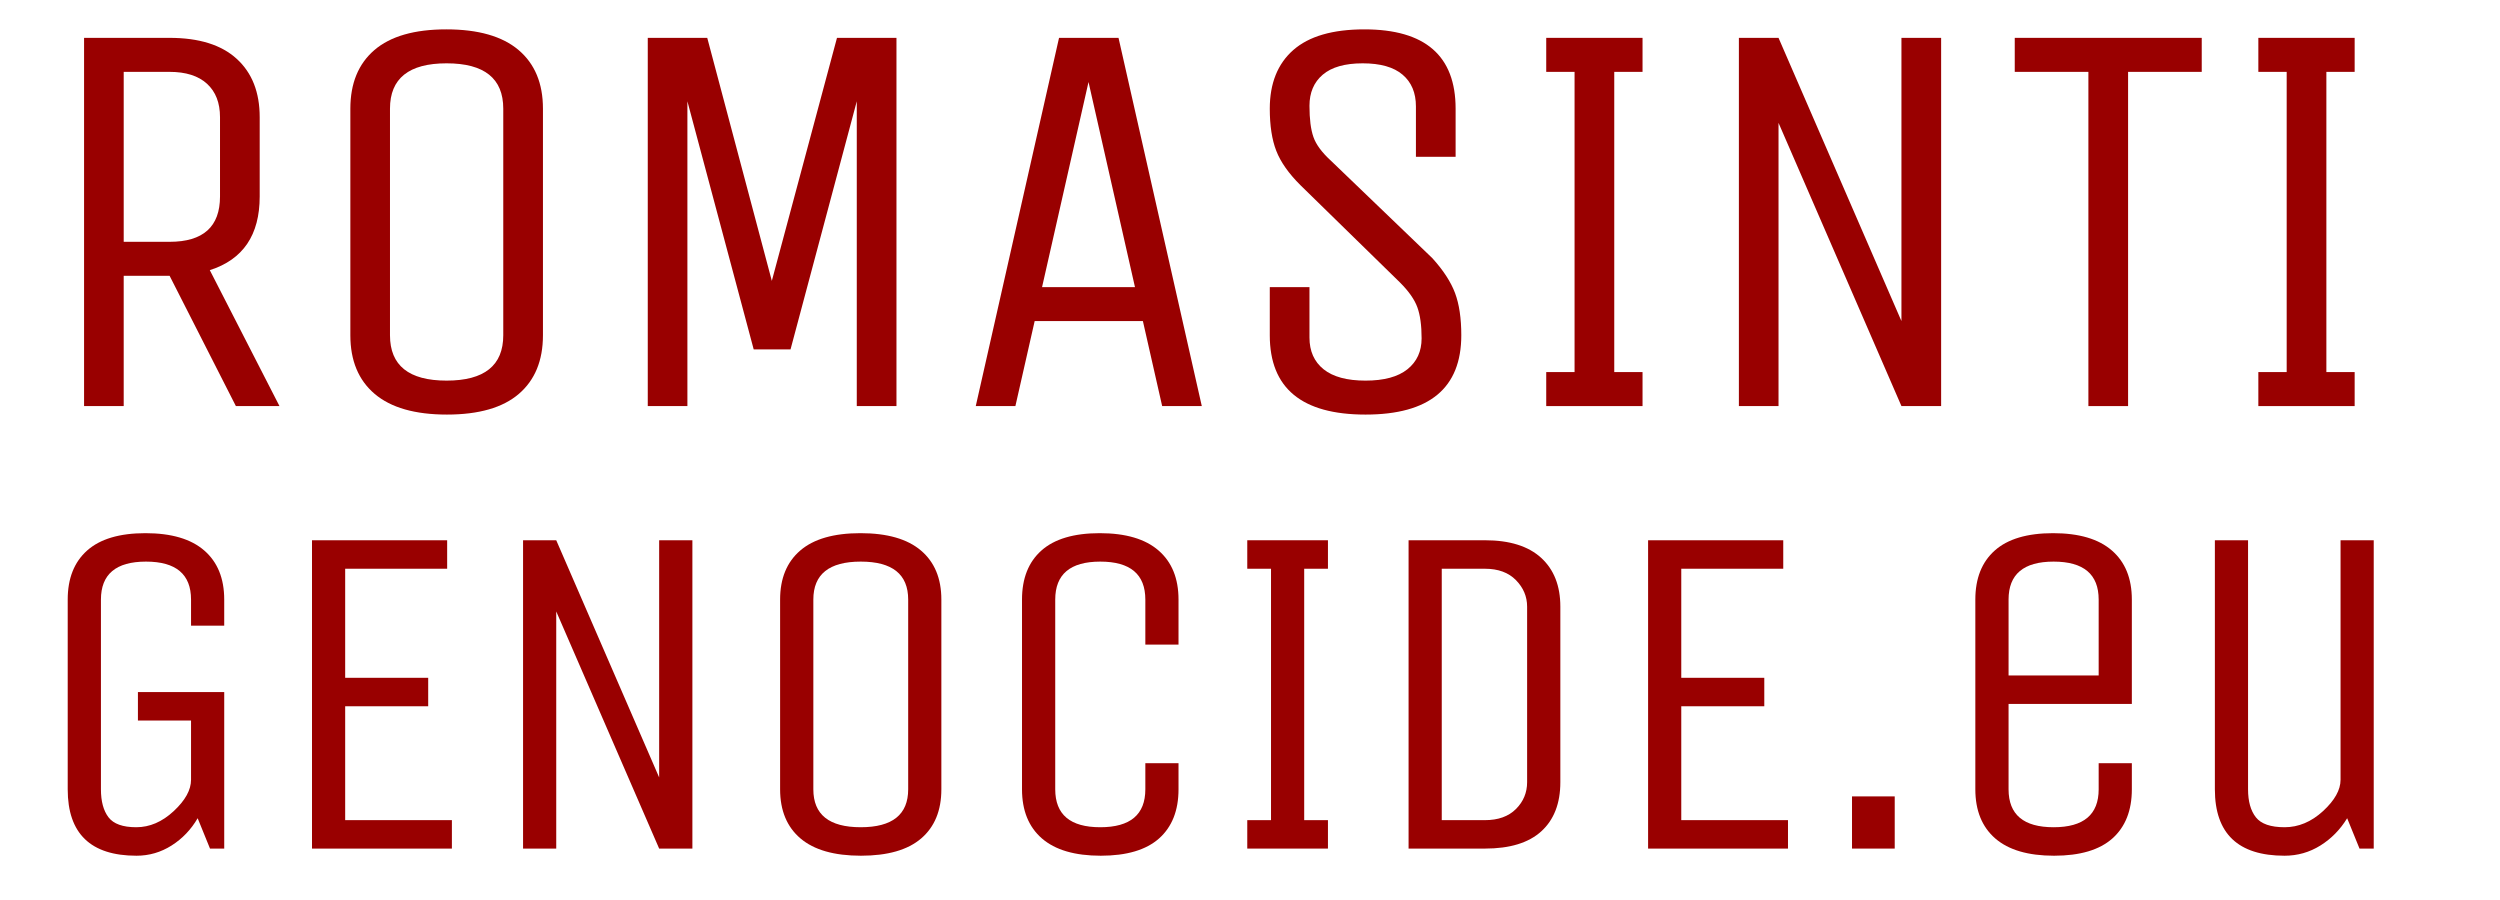
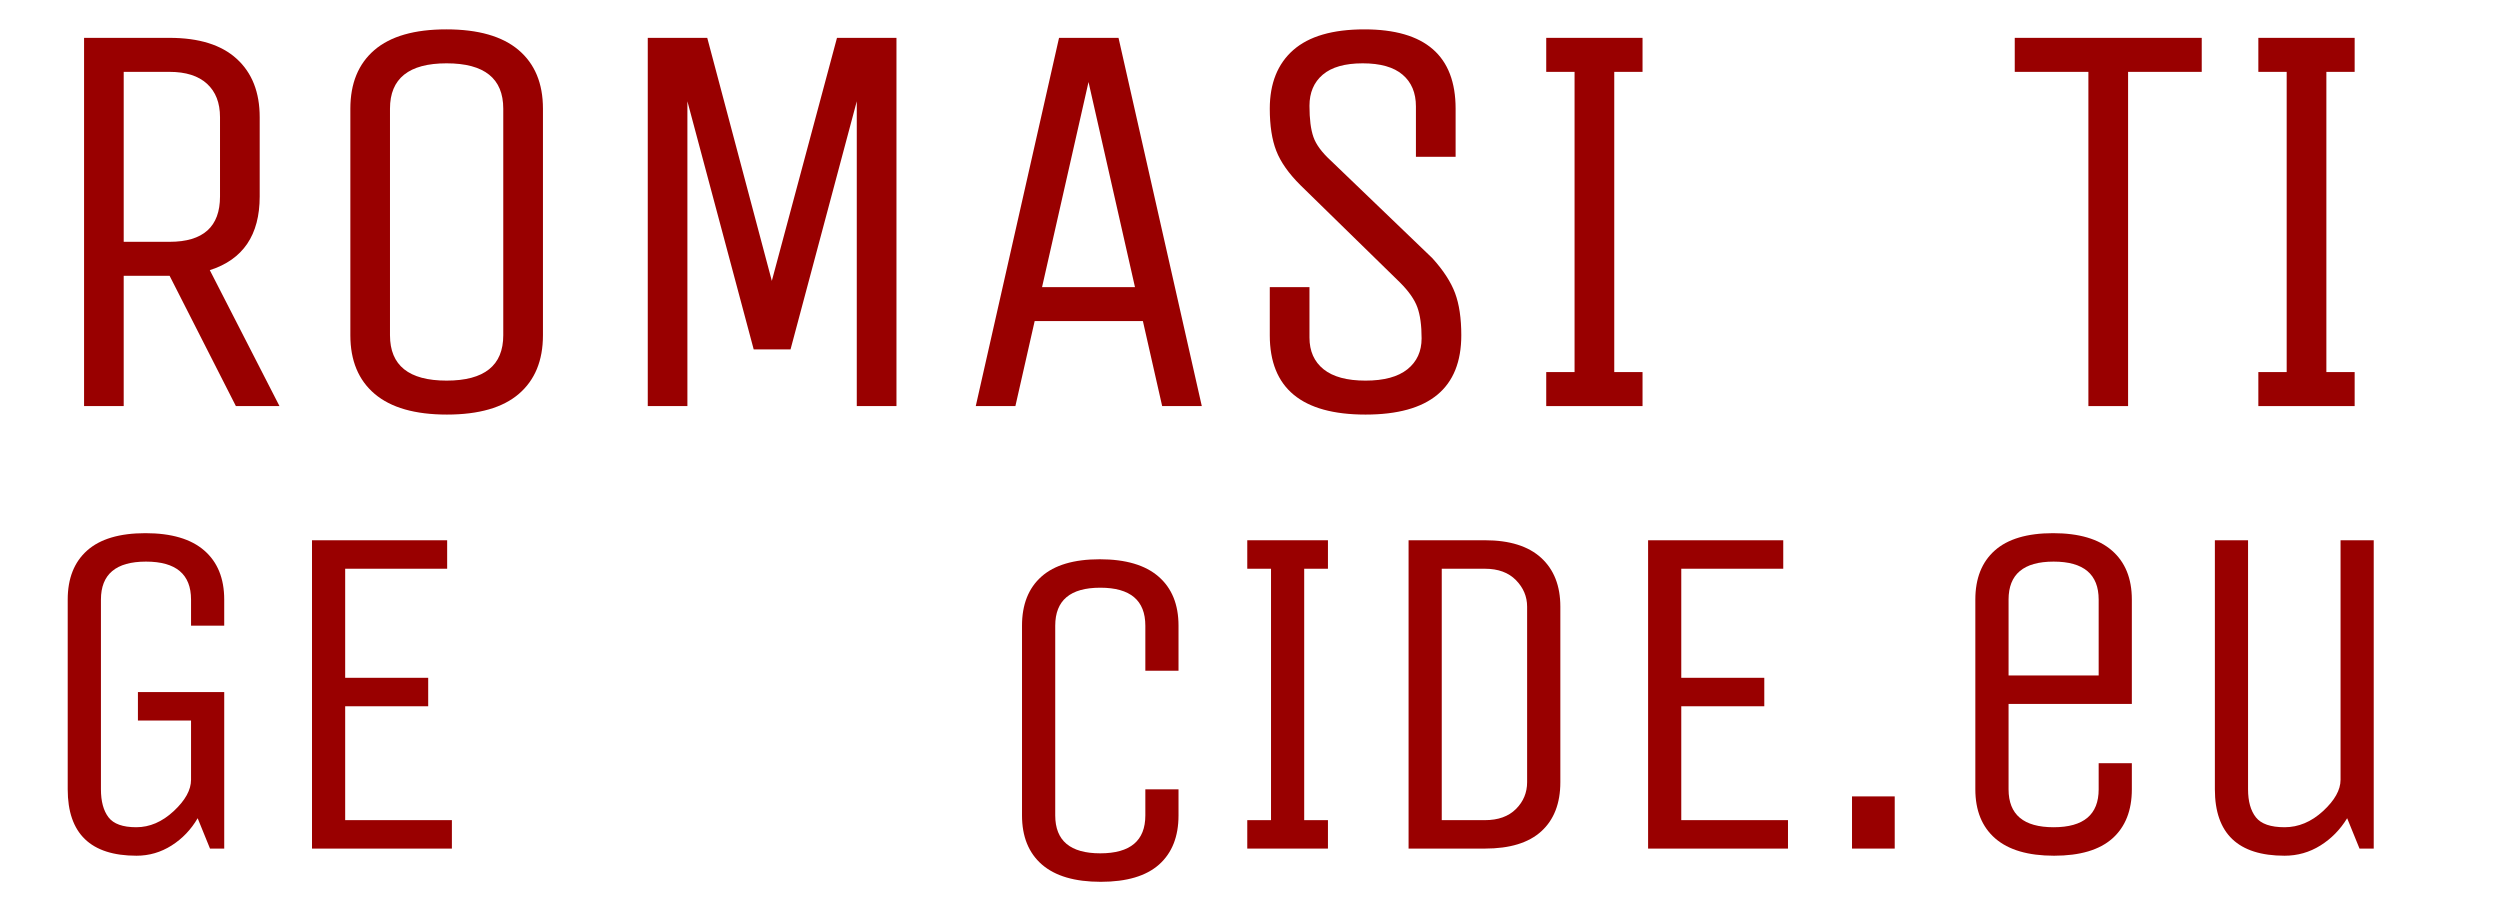
<svg xmlns="http://www.w3.org/2000/svg" height="1080" preserveAspectRatio="xMidYMid meet" viewBox="350 350 750 100" width="3000" zoomAndPan="magnify">
  <clipPath id="a">
    <path d="m60.711 558.957h1175.25v243h-1175.25zm0 0" />
  </clipPath>
  <path d="m-144-81h1728v972h-1728z" fill="#fff" />
  <path d="m-144-81h1728v972h-1728z" fill="#fff" />
  <path d="m-144-81h1728v972h-1728z" fill="#fff" />
  <g fill="#900">
    <path d="m28.891 0h-11.891v-110.469h25.656c8.844 0 15.555 2.102 20.141 6.297 4.594 4.188 6.891 10.023 6.891 17.5v23.797c0 11.555-4.992 18.918-14.969 22.094l20.906 40.781h-13.078l-19.891-39.094h-13.766zm28.891-62.875v-23.797c0-4.312-1.305-7.656-3.906-10.031-2.605-2.375-6.344-3.562-11.219-3.562h-13.766v50.984h13.766c10.082 0 15.125-4.531 15.125-13.594zm0 0" transform="translate(358.221 386.826)" />
    <path d="m72.234-89.219v67.969c0 7.594-2.414 13.461-7.234 17.594-4.812 4.133-12.008 6.203-21.578 6.203-9.574 0-16.797-2.07-21.672-6.203-4.867-4.133-7.297-10-7.297-17.594v-67.969c0-7.594 2.406-13.457 7.219-17.594 4.812-4.133 12.004-6.203 21.578-6.203 9.57 0 16.797 2.07 21.672 6.203 4.875 4.137 7.312 10 7.312 17.594zm-11.906 67.969v-67.969c0-9.07-5.668-13.609-17-13.609-11.324 0-16.984 4.539-16.984 13.609v67.969c0 9.074 5.66 13.609 16.984 13.609 11.332 0 17-4.535 17-13.609zm0 0" transform="translate(440.651 386.826)" />
    <path d="m28.891 0h-11.891v-110.469h17.844l19.375 72.906 19.547-72.906h17.844v110.469h-11.906v-91.438l-19.875 74.438h-11.047l-19.891-74.438zm0 0" transform="translate(527.329 386.826)" />
    <path d="m31.781-110.469h17.844l24.984 110.469h-11.891l-5.781-25.5h-32.469l-5.781 25.5h-11.891zm8.844 13.25-13.938 61.531h27.875zm0 0" transform="translate(635.931 386.826)" />
    <path d="m71.047-21.25c0 15.867-9.578 23.797-28.734 23.797-19.148 0-28.719-7.93-28.719-23.797v-14.438h11.906v15.125c0 4.074 1.41 7.246 4.234 9.516 2.832 2.273 7.023 3.406 12.578 3.406 5.551 0 9.742-1.133 12.578-3.406 2.832-2.27 4.25-5.359 4.25-9.266s-.43-7.02-1.281-9.344c-.844-2.32-2.57-4.785-5.172-7.391l-29.906-29.234c-3.523-3.508-5.934-6.938-7.234-10.281-1.305-3.344-1.953-7.562-1.953-12.656 0-7.594 2.348-13.457 7.047-17.594 4.707-4.133 11.82-6.203 21.344-6.203 18.238 0 27.359 7.934 27.359 23.797v14.438h-11.906v-15.125c0-4.082-1.336-7.254-4-9.516-2.656-2.27-6.648-3.406-11.969-3.406-5.324 0-9.32 1.137-11.984 3.406-2.656 2.262-3.984 5.375-3.984 9.344s.395 7.09 1.188 9.359c.789 2.262 2.547 4.637 5.266 7.125l30.422 29.234c3.281 3.625 5.547 7.109 6.797 10.453s1.875 7.562 1.875 12.656zm0 0" transform="translate(717.341 386.826)" />
    <path d="m40.781-10.203v10.203h-28.891v-10.203h8.5v-90.062h-8.5v-10.203h28.891v10.203h-8.484v90.062zm0 0" transform="translate(801.979 386.826)" />
-     <path d="m28.891 0h-11.891v-110.469h11.891l36.875 84.969v-84.969h11.906v110.469h-11.906l-36.875-84.969zm0 0" transform="translate(854.666 386.826)" />
    <path d="m61.188-110.469v10.203h-22.094v100.266h-11.906v-100.266h-22.094v-10.203zm0 0" transform="translate(949.332 386.826)" />
    <path d="m40.781-10.203v10.203h-28.891v-10.203h8.5v-90.062h-8.5v-10.203h28.891v10.203h-8.484v90.062zm0 0" transform="translate(1015.615 386.826)" />
    <path d="m33.156-38.422v-8.531h25.891v46.953h-4.266l-3.703-9.109c-1.992 3.418-4.602 6.148-7.828 8.188-3.219 2.039-6.727 3.062-10.516 3.062-13.762 0-20.641-6.641-20.641-19.922v-56.922c0-6.352 1.941-11.258 5.828-14.719 3.895-3.469 9.727-5.203 17.5-5.203 7.781 0 13.66 1.734 17.641 5.203 3.988 3.461 5.984 8.367 5.984 14.719v7.828h-9.953v-7.828c0-7.594-4.508-11.391-13.516-11.391-9.012 0-13.516 3.797-13.516 11.391v56.922c0 3.605.754 6.402 2.266 8.391 1.52 1.992 4.297 2.984 8.328 2.984s7.773-1.609 11.234-4.828c3.469-3.227 5.203-6.363 5.203-9.406v-17.781zm0 0" transform="translate(358.221 519.576)" />
    <path d="m56.203 0h-41.969v-92.5h40.547v8.547h-30.594v32.719h24.906v8.547h-24.906v34.156h32.016zm0 0" transform="translate(429.366 519.576)" />
-     <path d="m24.188 0h-9.953v-92.5h9.953l30.875 71.156v-71.156h9.969v92.5h-9.969l-30.875-71.141zm0 0" transform="translate(492.684 519.576)" />
-     <path d="m60.469-74.703v56.922c0 6.355-2.016 11.266-6.047 14.734-4.031 3.457-10.059 5.188-18.078 5.188-8.012 0-14.059-1.73-18.141-5.188-4.074-3.469-6.109-8.379-6.109-14.734v-56.922c0-6.352 2.016-11.258 6.047-14.719 4.031-3.469 10.051-5.203 18.062-5.203 8.02 0 14.066 1.734 18.141 5.203 4.082 3.461 6.125 8.367 6.125 14.719zm-9.953 56.922v-56.922c0-7.594-4.746-11.391-14.234-11.391-9.48 0-14.219 3.797-14.219 11.391v56.922c0 7.586 4.738 11.375 14.219 11.375 9.488 0 14.234-3.789 14.234-11.375zm0 0" transform="translate(571.939 519.576)" />
-     <path d="m49.094-17.781v-7.828h9.953v7.828c0 6.355-1.945 11.266-5.828 14.734-3.887 3.457-9.719 5.188-17.5 5.188s-13.668-1.73-17.656-5.188c-3.98-3.469-5.969-8.379-5.969-14.734v-56.922c0-6.352 1.941-11.258 5.828-14.719 3.895-3.469 9.727-5.203 17.5-5.203 7.781 0 13.66 1.734 17.641 5.203 3.988 3.461 5.984 8.367 5.984 14.719v13.516h-9.953v-13.516c0-7.594-4.508-11.391-13.516-11.391-9.012 0-13.516 3.797-13.516 11.391v56.922c0 7.586 4.504 11.375 13.516 11.375 9.008 0 13.516-3.789 13.516-11.375zm0 0" transform="translate(644.507 519.576)" />
+     <path d="m49.094-17.781h9.953v7.828c0 6.355-1.945 11.266-5.828 14.734-3.887 3.457-9.719 5.188-17.5 5.188s-13.668-1.73-17.656-5.188c-3.98-3.469-5.969-8.379-5.969-14.734v-56.922c0-6.352 1.941-11.258 5.828-14.719 3.895-3.469 9.727-5.203 17.5-5.203 7.781 0 13.66 1.734 17.641 5.203 3.988 3.461 5.984 8.367 5.984 14.719v13.516h-9.953v-13.516c0-7.594-4.508-11.391-13.516-11.391-9.012 0-13.516 3.797-13.516 11.391v56.922c0 7.586 4.504 11.375 13.516 11.375 9.008 0 13.516-3.789 13.516-11.375zm0 0" transform="translate(644.507 519.576)" />
    <path d="m34.156-8.531v8.531h-24.203v-8.531h7.125v-75.422h-7.125v-8.547h24.203v8.547h-7.125v75.422zm0 0" transform="translate(714.228 519.576)" />
    <path d="m37.141 0h-22.906v-92.5h22.906c7.395 0 13.016 1.758 16.859 5.266 3.844 3.512 5.766 8.398 5.766 14.656v52.656c0 6.355-1.902 11.266-5.703 14.734-3.793 3.461-9.434 5.188-16.922 5.188zm12.656-19.922v-52.656c0-3.031-1.117-5.68-3.344-7.953-2.23-2.281-5.336-3.422-9.312-3.422h-12.953v75.422h12.953c3.977 0 7.082-1.113 9.312-3.344 2.227-2.227 3.344-4.91 3.344-8.047zm0 0" transform="translate(758.338 519.576)" />
    <path d="m56.203 0h-41.969v-92.5h40.547v8.547h-30.594v32.719h24.906v8.547h-24.906v34.156h32.016zm0 0" transform="translate(830.194 519.576)" />
    <path d="m24.906 0h-12.812v-15.656h12.812zm0 0" transform="translate(893.51 519.576)" />
    <path d="m49.094-17.781v-7.828h9.953v7.828c0 6.355-1.945 11.266-5.828 14.734-3.887 3.457-9.719 5.188-17.5 5.188s-13.668-1.73-17.656-5.188c-3.98-3.469-5.969-8.379-5.969-14.734v-56.922c0-6.352 1.941-11.258 5.828-14.719 3.895-3.469 9.727-5.203 17.5-5.203 7.781 0 13.66 1.734 17.641 5.203 3.988 3.461 5.984 8.367 5.984 14.719v31.297h-36.984v25.625c0 7.586 4.504 11.375 13.516 11.375 9.008 0 13.516-3.789 13.516-11.375zm-27.031-56.922v22.766h27.031v-22.766c0-7.594-4.508-11.391-13.516-11.391-9.012 0-13.516 3.797-13.516 11.391zm0 0" transform="translate(930.506 519.576)" />
    <path d="m12.812-17.781v-74.719h9.953v74.719c0 3.605.781 6.402 2.344 8.391 1.57 1.992 4.441 2.984 8.609 2.984 4.176 0 8.02-1.609 11.531-4.828 3.508-3.227 5.266-6.363 5.266-9.406v-71.859h9.953v92.5h-4.266l-3.703-9.109c-2.086 3.418-4.762 6.148-8.031 8.188-3.273 2.039-6.855 3.062-10.75 3.062-13.938 0-20.906-6.641-20.906-19.922zm0 0" transform="translate(1001.65 519.576)" />
  </g>
  <g clip-path="url(#a)">
-     <path d="m60.711 558.957h1175.25v243h-1175.25z" fill="#fff" />
-   </g>
+     </g>
</svg>